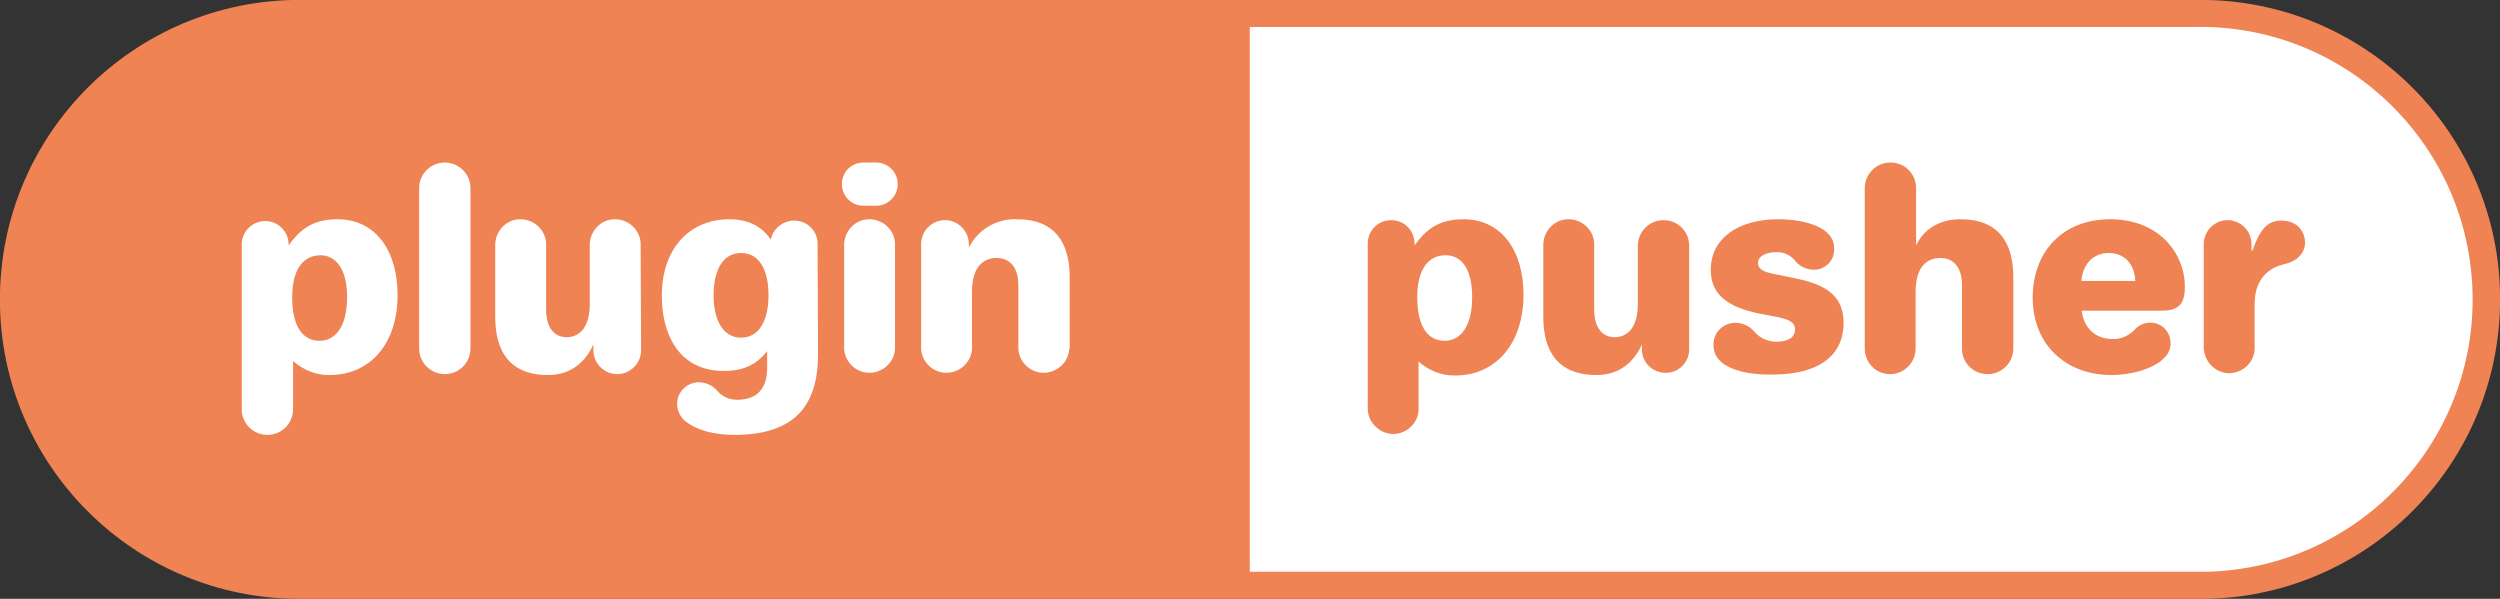
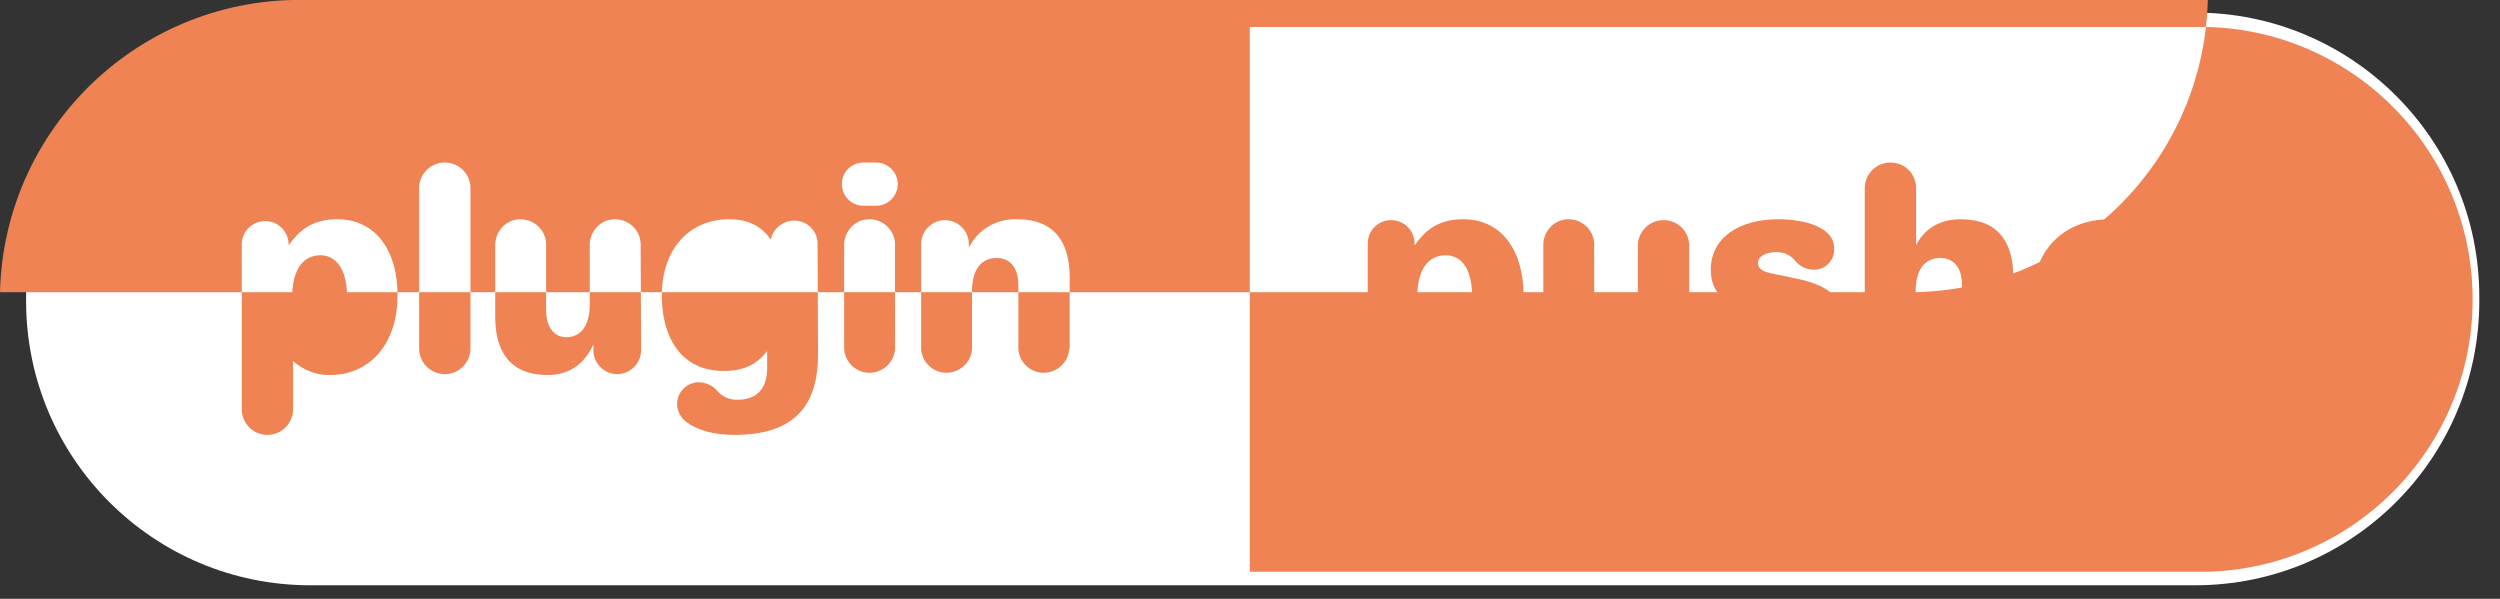
<svg xmlns="http://www.w3.org/2000/svg" version="1.1" id="Capa_1" x="0px" y="0px" viewBox="0 0 555.3 133" style="enable-background:new 0 0 555.3 133;" xml:space="preserve">
  <rect x="0" y="0" width="555.3" height="133" fill="#333333" stroke="none" />
  <style type="text/css">
	.st0{fill:#FFFFFF;}
	.st1{fill:#EF8354;}
</style>
  <g id="Capa_2_00000062887569127427844880000011250514415706727849_">
    <g id="Capa_1-2">
      <path class="st0" d="M68.9,2.8h418.7c34.8,0,63.1,28.2,63.1,63.1v1c0,34.8-28.2,63.1-63.1,63.1H68.9c-34.8,0-63.1-28.2-63.1-63.1    v-1C5.8,31,34,2.8,68.9,2.8z" />
-       <path class="st1" d="M487.2,0h-419C31.4-0.9,0.9,28.2,0,64.9s28.1,67.2,64.9,68.1c1.1,0,2.2,0,3.3,0h419    c36.7,0.9,67.2-28.1,68.1-64.9c0.9-36.7-28.1-67.2-64.9-68.1C489.3,0,488.2,0,487.2,0z M73.3,83.3c-3,0.1-5.9-1.1-8.2-3.1v10.7    c0,3.1-2.5,5.7-5.7,5.7c-3.1,0-5.7-2.5-5.7-5.7V54.1c0.1-2.9,2.6-5.1,5.4-5c2.7,0.1,4.9,2.3,5,5v0.4c2.3-3.2,5.1-5.8,10.8-5.8    c9,0,13.4,7.6,13.4,16.7C88.4,76.5,82,83.3,73.3,83.3z M104.5,77.4c0,3.1-2.5,5.7-5.7,5.7c-3.1,0-5.7-2.5-5.7-5.7V41.8    c0-3.1,2.5-5.7,5.7-5.7c3.1,0,5.7,2.5,5.7,5.7c0,0,0,0,0,0V77.4z M142.4,77.8c0,2.9-2.4,5.3-5.3,5.3c-2.9,0-5.3-2.4-5.3-5.3v-1.3    c-1.6,3.6-4.7,6.8-10.1,6.8c-8.8,0-11.7-5.7-11.7-12.9V54.6c-0.1-3.1,2.3-5.8,5.4-5.9s5.8,2.3,5.9,5.4c0,0.2,0,0.3,0,0.5v14.1    c0,5.1,2.7,6.2,4.5,6.2c3.1,0,5.2-2.4,5.2-7.4V54.6c-0.1-3.1,2.3-5.8,5.4-5.9s5.8,2.3,5.9,5.4c0,0.2,0,0.3,0,0.5L142.4,77.8z     M181.7,78.7c0,11.4-5.2,17.9-18.6,17.9c-4.6,0-8.2-1.1-10.4-2.7c-1.4-0.9-2.3-2.5-2.3-4.2c0-2.6,2.1-4.7,4.7-4.8    c1.6,0,3.2,0.7,4.2,1.9c1.1,1.3,2.7,2,4.4,2c4.4,0,6.7-2.4,6.7-7.1V78c-1.9,2.4-4.5,4.4-9.6,4.4c-9.9,0-13.8-8-13.8-16.7    c0-10.4,6.1-17,15-17c4.7,0,7.5,2,9.2,4.5c0.5-2.4,2.7-4.2,5.2-4.2c2.9,0,5.2,2.3,5.2,5.1c0,0,0,0,0,0.1L181.7,78.7z M198.8,77.4    c-0.1,3.1-2.8,5.5-5.9,5.4c-2.9-0.1-5.3-2.5-5.4-5.4V54.6c-0.1-3.1,2.3-5.8,5.4-5.9s5.8,2.3,5.9,5.4c0,0.2,0,0.3,0,0.5V77.4z     M194.6,45.7h-2.8c-2.6,0-4.8-2.1-4.8-4.8s2.1-4.8,4.8-4.8h2.8c2.6,0,4.8,2.1,4.8,4.8S197.2,45.7,194.6,45.7z M237.5,77.4    c-0.1,3.1-2.8,5.5-5.9,5.4c-2.9-0.1-5.3-2.5-5.4-5.4v-14c0-5.1-2.9-6.1-4.8-6.1c-2.3,0-5.5,1.2-5.5,7.5v12.6    c-0.1,3.1-2.8,5.5-5.9,5.4c-2.9-0.1-5.3-2.5-5.4-5.4V54.2c0-2.9,2.4-5.3,5.3-5.3c2.9,0,5.3,2.4,5.3,5.3V55c2-4,6.2-6.5,10.7-6.3    c8.5,0,11.7,5.3,11.7,12.9V77.4z M487.2,127H277.6V6h209.5c33.4-0.9,61.2,25.5,62.1,58.9c0.9,33.4-25.5,61.2-58.9,62.1    C489.2,127,488.2,127,487.2,127L487.2,127z" />
+       <path class="st1" d="M487.2,0h-419C31.4-0.9,0.9,28.2,0,64.9c1.1,0,2.2,0,3.3,0h419    c36.7,0.9,67.2-28.1,68.1-64.9c0.9-36.7-28.1-67.2-64.9-68.1C489.3,0,488.2,0,487.2,0z M73.3,83.3c-3,0.1-5.9-1.1-8.2-3.1v10.7    c0,3.1-2.5,5.7-5.7,5.7c-3.1,0-5.7-2.5-5.7-5.7V54.1c0.1-2.9,2.6-5.1,5.4-5c2.7,0.1,4.9,2.3,5,5v0.4c2.3-3.2,5.1-5.8,10.8-5.8    c9,0,13.4,7.6,13.4,16.7C88.4,76.5,82,83.3,73.3,83.3z M104.5,77.4c0,3.1-2.5,5.7-5.7,5.7c-3.1,0-5.7-2.5-5.7-5.7V41.8    c0-3.1,2.5-5.7,5.7-5.7c3.1,0,5.7,2.5,5.7,5.7c0,0,0,0,0,0V77.4z M142.4,77.8c0,2.9-2.4,5.3-5.3,5.3c-2.9,0-5.3-2.4-5.3-5.3v-1.3    c-1.6,3.6-4.7,6.8-10.1,6.8c-8.8,0-11.7-5.7-11.7-12.9V54.6c-0.1-3.1,2.3-5.8,5.4-5.9s5.8,2.3,5.9,5.4c0,0.2,0,0.3,0,0.5v14.1    c0,5.1,2.7,6.2,4.5,6.2c3.1,0,5.2-2.4,5.2-7.4V54.6c-0.1-3.1,2.3-5.8,5.4-5.9s5.8,2.3,5.9,5.4c0,0.2,0,0.3,0,0.5L142.4,77.8z     M181.7,78.7c0,11.4-5.2,17.9-18.6,17.9c-4.6,0-8.2-1.1-10.4-2.7c-1.4-0.9-2.3-2.5-2.3-4.2c0-2.6,2.1-4.7,4.7-4.8    c1.6,0,3.2,0.7,4.2,1.9c1.1,1.3,2.7,2,4.4,2c4.4,0,6.7-2.4,6.7-7.1V78c-1.9,2.4-4.5,4.4-9.6,4.4c-9.9,0-13.8-8-13.8-16.7    c0-10.4,6.1-17,15-17c4.7,0,7.5,2,9.2,4.5c0.5-2.4,2.7-4.2,5.2-4.2c2.9,0,5.2,2.3,5.2,5.1c0,0,0,0,0,0.1L181.7,78.7z M198.8,77.4    c-0.1,3.1-2.8,5.5-5.9,5.4c-2.9-0.1-5.3-2.5-5.4-5.4V54.6c-0.1-3.1,2.3-5.8,5.4-5.9s5.8,2.3,5.9,5.4c0,0.2,0,0.3,0,0.5V77.4z     M194.6,45.7h-2.8c-2.6,0-4.8-2.1-4.8-4.8s2.1-4.8,4.8-4.8h2.8c2.6,0,4.8,2.1,4.8,4.8S197.2,45.7,194.6,45.7z M237.5,77.4    c-0.1,3.1-2.8,5.5-5.9,5.4c-2.9-0.1-5.3-2.5-5.4-5.4v-14c0-5.1-2.9-6.1-4.8-6.1c-2.3,0-5.5,1.2-5.5,7.5v12.6    c-0.1,3.1-2.8,5.5-5.9,5.4c-2.9-0.1-5.3-2.5-5.4-5.4V54.2c0-2.9,2.4-5.3,5.3-5.3c2.9,0,5.3,2.4,5.3,5.3V55c2-4,6.2-6.5,10.7-6.3    c8.5,0,11.7,5.3,11.7,12.9V77.4z M487.2,127H277.6V6h209.5c33.4-0.9,61.2,25.5,62.1,58.9c0.9,33.4-25.5,61.2-58.9,62.1    C489.2,127,488.2,127,487.2,127L487.2,127z" />
      <path class="st1" d="M71.2,56.7c-3.6,0-6.3,2.8-6.3,9.3c0,7.2,2.8,9.7,6.1,9.7s6.1-2.9,6.1-9.7S74.2,56.7,71.2,56.7z" />
-       <path class="st1" d="M164.6,56.2c-4.1,0-6.1,3.9-6.1,9.4s2.1,9.4,6.1,9.4s6.1-3.8,6.1-9.4S168.7,56.2,164.6,56.2z" />
      <path class="st1" d="M303.8,90.9V54.1c0-2.9,2.3-5.2,5.2-5.2c2.9,0,5.2,2.3,5.2,5.2l0,0v0.4c2.3-3.2,5.1-5.8,10.8-5.8    c9,0,13.4,7.6,13.4,16.7c0,11.2-6.4,18-15.1,18c-3,0.1-6-1.1-8.2-3.1v10.7c-0.1,3.1-2.8,5.5-5.9,5.4    C306.3,96.2,303.9,93.8,303.8,90.9z M327,66c0-6.9-2.8-9.3-5.9-9.3c-3.6,0-6.3,2.8-6.3,9.3c0,7.2,2.8,9.7,6.1,9.7S327,72.8,327,66    z" />
      <path class="st1" d="M342.8,70.4V54.6c-0.1-3.1,2.3-5.8,5.4-5.9s5.8,2.3,5.9,5.4c0,0.2,0,0.3,0,0.5v14.1c0,5.1,2.7,6.2,4.5,6.2    c3.1,0,5.2-2.4,5.2-7.4V54.6c0-3.1,2.5-5.7,5.7-5.7s5.7,2.5,5.7,5.7v23.2c-0.1,2.9-2.6,5.2-5.5,5c-2.7-0.1-4.9-2.3-5-5v-1.3    c-1.6,3.6-4.7,6.8-10.1,6.8C345.7,83.3,342.8,77.6,342.8,70.4z" />
      <path class="st1" d="M380.6,76.7c-0.1-2.7,2-4.9,4.7-5c0,0,0.1,0,0.1,0c1.7,0,3.2,0.7,4.3,2c1.2,1.4,3,2.2,4.9,2.2    c2.5,0,4.1-0.9,4.1-2.7c0-1.2-0.5-2-3.5-2.7l-4.2-0.8c-7.5-1.5-11-4.4-11-9.8c0-6.9,6-11.2,15-11.2c5.7,0,12.4,1.7,12.4,6.4    c0.2,2.4-1.6,4.6-4.1,4.8c-0.2,0-0.3,0-0.5,0c-1.5,0-3-0.7-4-1.9c-1-1.3-2.5-2-4.1-2c-2.5,0-4.2,0.9-4.2,2.4c0,1.4,1.1,2,3.8,2.5    l4.8,1c7.3,1.5,10.4,4.4,10.4,9.9c0,6.6-4.8,11.4-15.8,11.4C387.4,83.3,380.6,81.7,380.6,76.7z" />
      <path class="st1" d="M414.2,77.4V41.8c0-3.1,2.5-5.7,5.7-5.7s5.7,2.5,5.7,5.7v12.7c1.5-3.1,4.6-5.8,9.9-5.8    c8.5,0,11.7,5.3,11.7,12.9v15.8c0,3.1-2.5,5.7-5.7,5.7s-5.7-2.5-5.7-5.7l0,0v-14c0-5.1-2.9-6.1-4.8-6.1c-2.3,0-5.5,1.2-5.5,7.5    v12.6c0,3.1-2.5,5.7-5.7,5.7S414.2,80.5,414.2,77.4L414.2,77.4L414.2,77.4z" />
      <path class="st1" d="M451.5,66.1c0-10.1,6.6-17.4,17.2-17.4c10.8,0,16.6,7.5,16.6,15c0,3.5-1.1,5.3-5,5.3h-17.9    c0.4,3.8,3,6.3,6.8,6.3c1.8,0.1,3.6-0.7,4.9-2c1.6-1.9,4.5-2.2,6.4-0.6s2.2,4.5,0.6,6.4c-0.3,0.3-0.6,0.6-0.9,0.9    c-2.1,1.8-6.4,3.3-11.2,3.3C458.8,83.3,451.5,76.5,451.5,66.1z M474.3,62.4c-0.2-3.9-2.5-6.2-5.9-6.2s-5.7,2.3-6.1,6.2H474.3z" />
      <path class="st1" d="M489.5,77.4V54.2c0-2.9,2.4-5.3,5.3-5.3c2.9,0,5.3,2.4,5.3,5.3v1.5h0.2c1.6-4.5,3.2-6.7,6.4-6.7    c4.1,0,5.3,3,5.3,4.9c0,2.3-1.8,4.2-4.7,4.8c-4.2,1-6.5,4.1-6.5,8.8v10c-0.1,3.1-2.8,5.5-5.9,5.4C492,82.7,489.7,80.4,489.5,77.4    L489.5,77.4z" />
    </g>
  </g>
</svg>